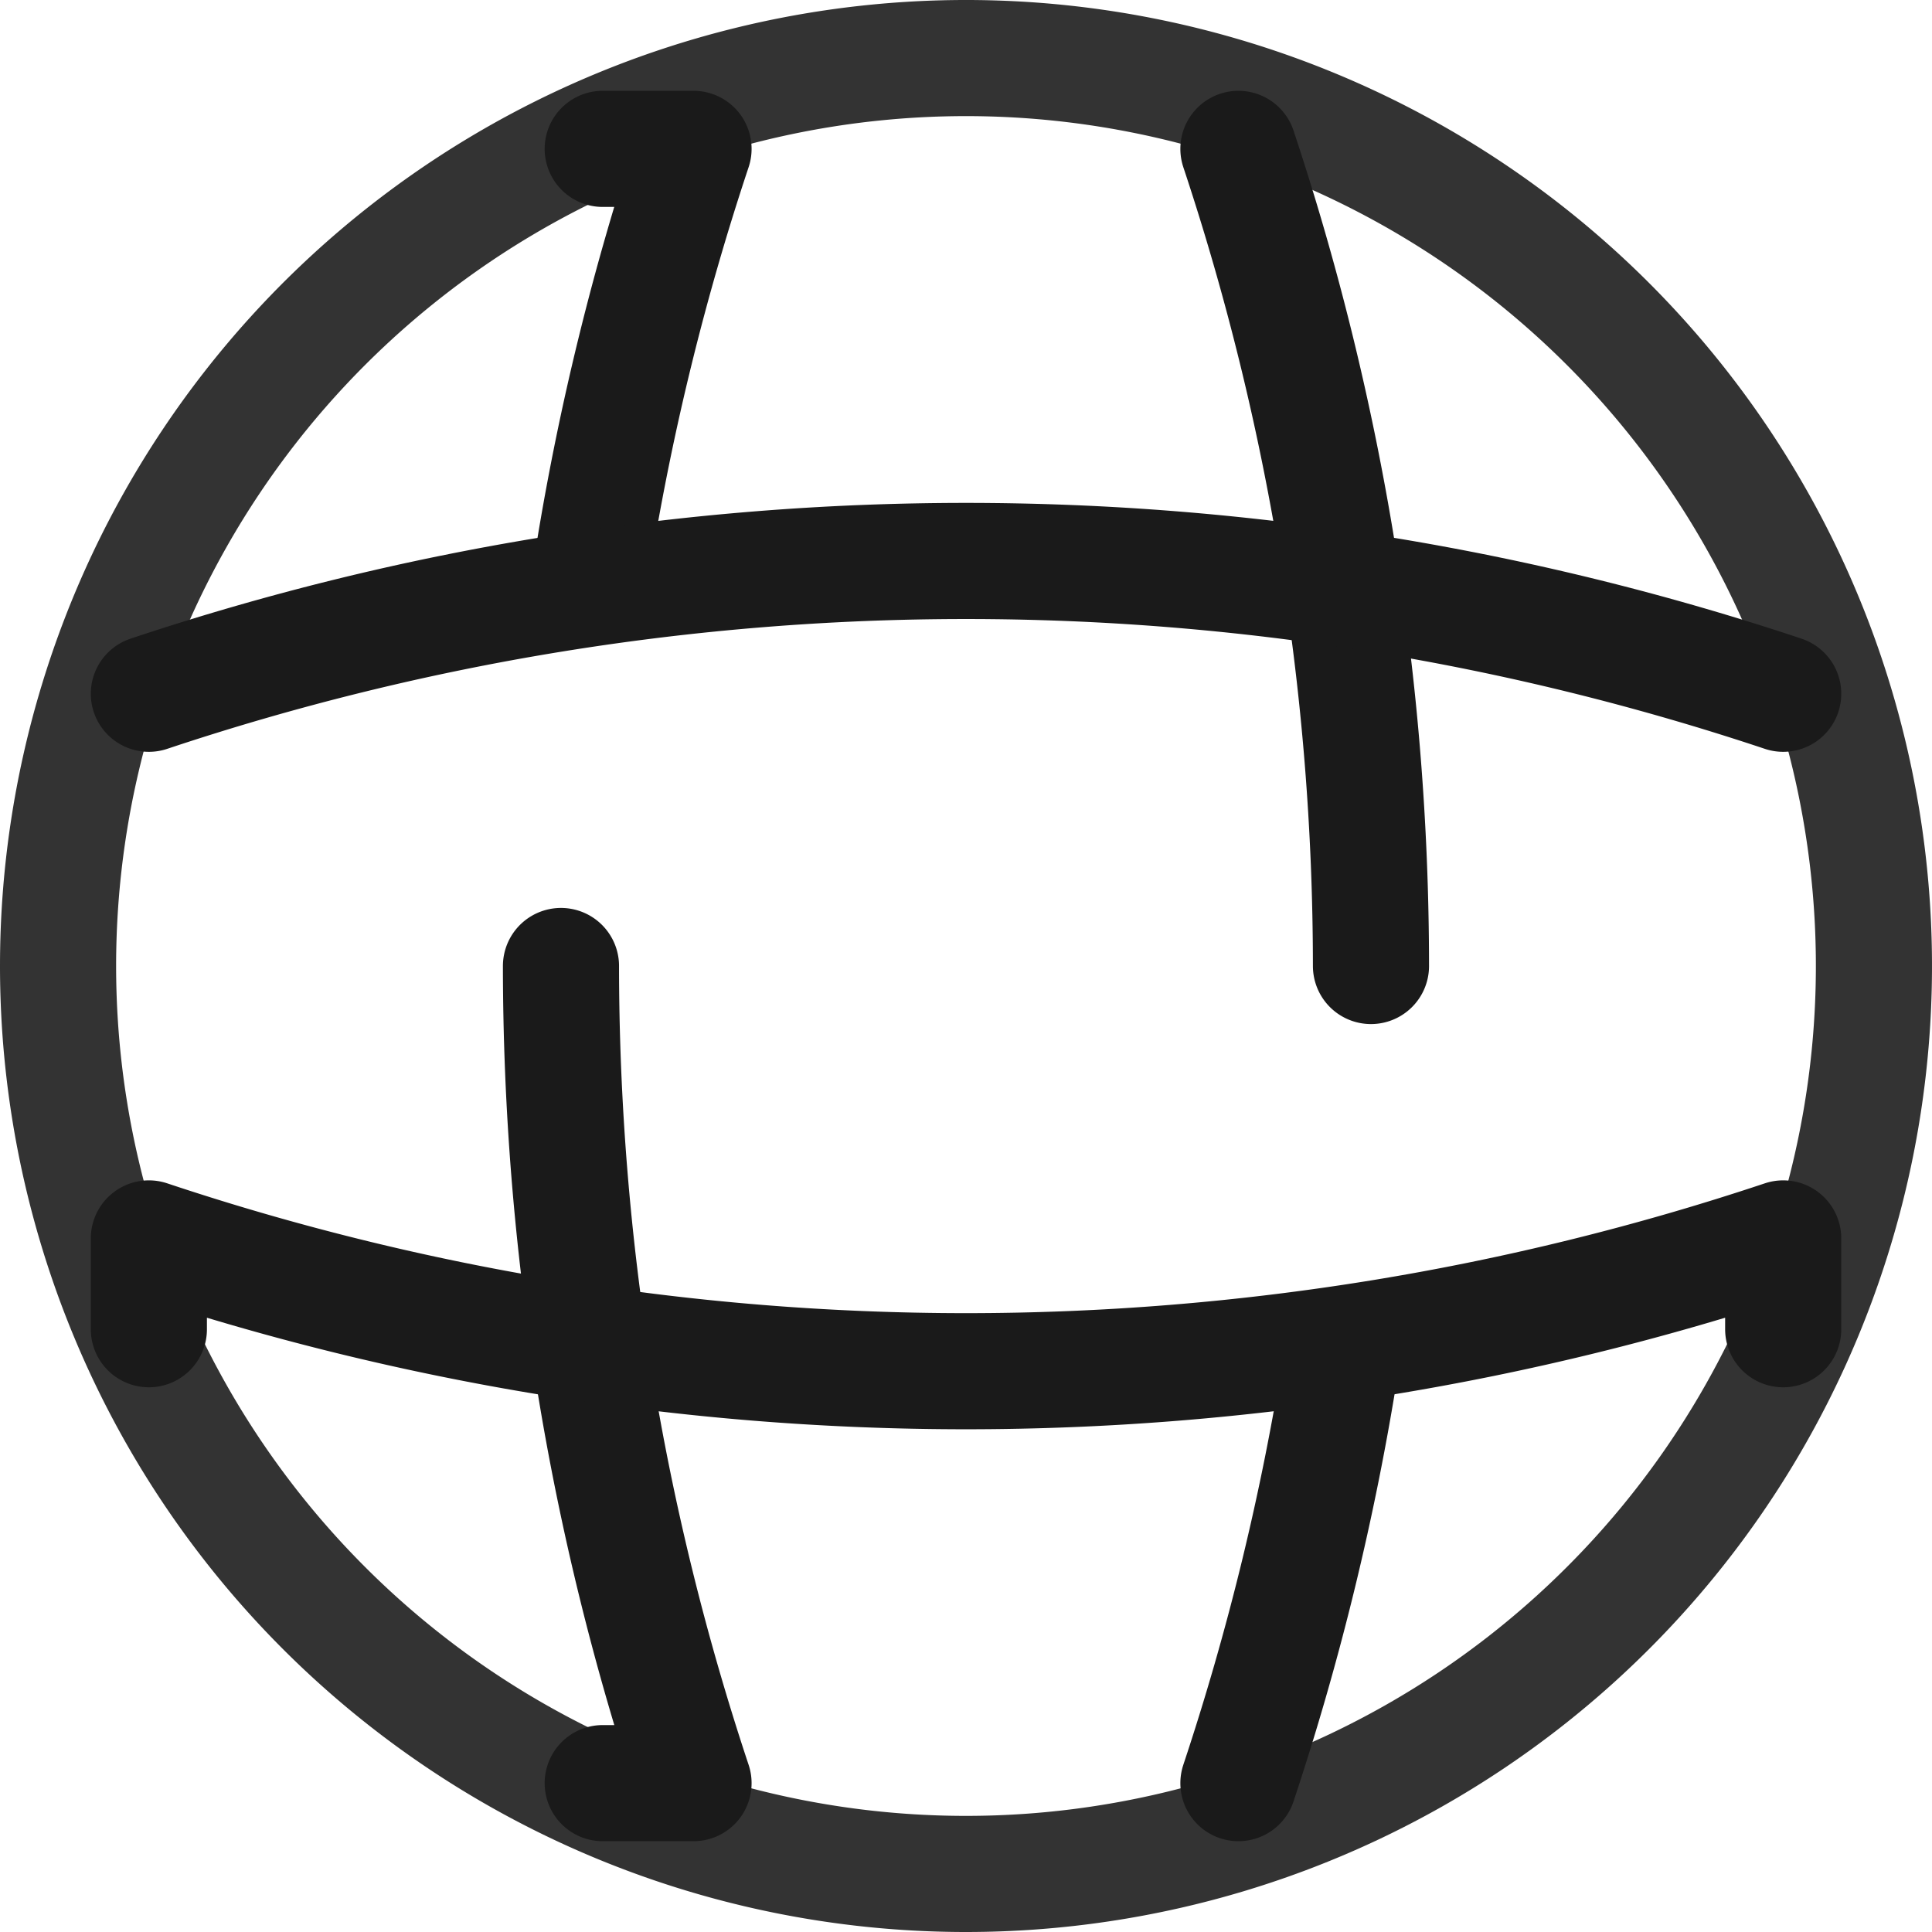
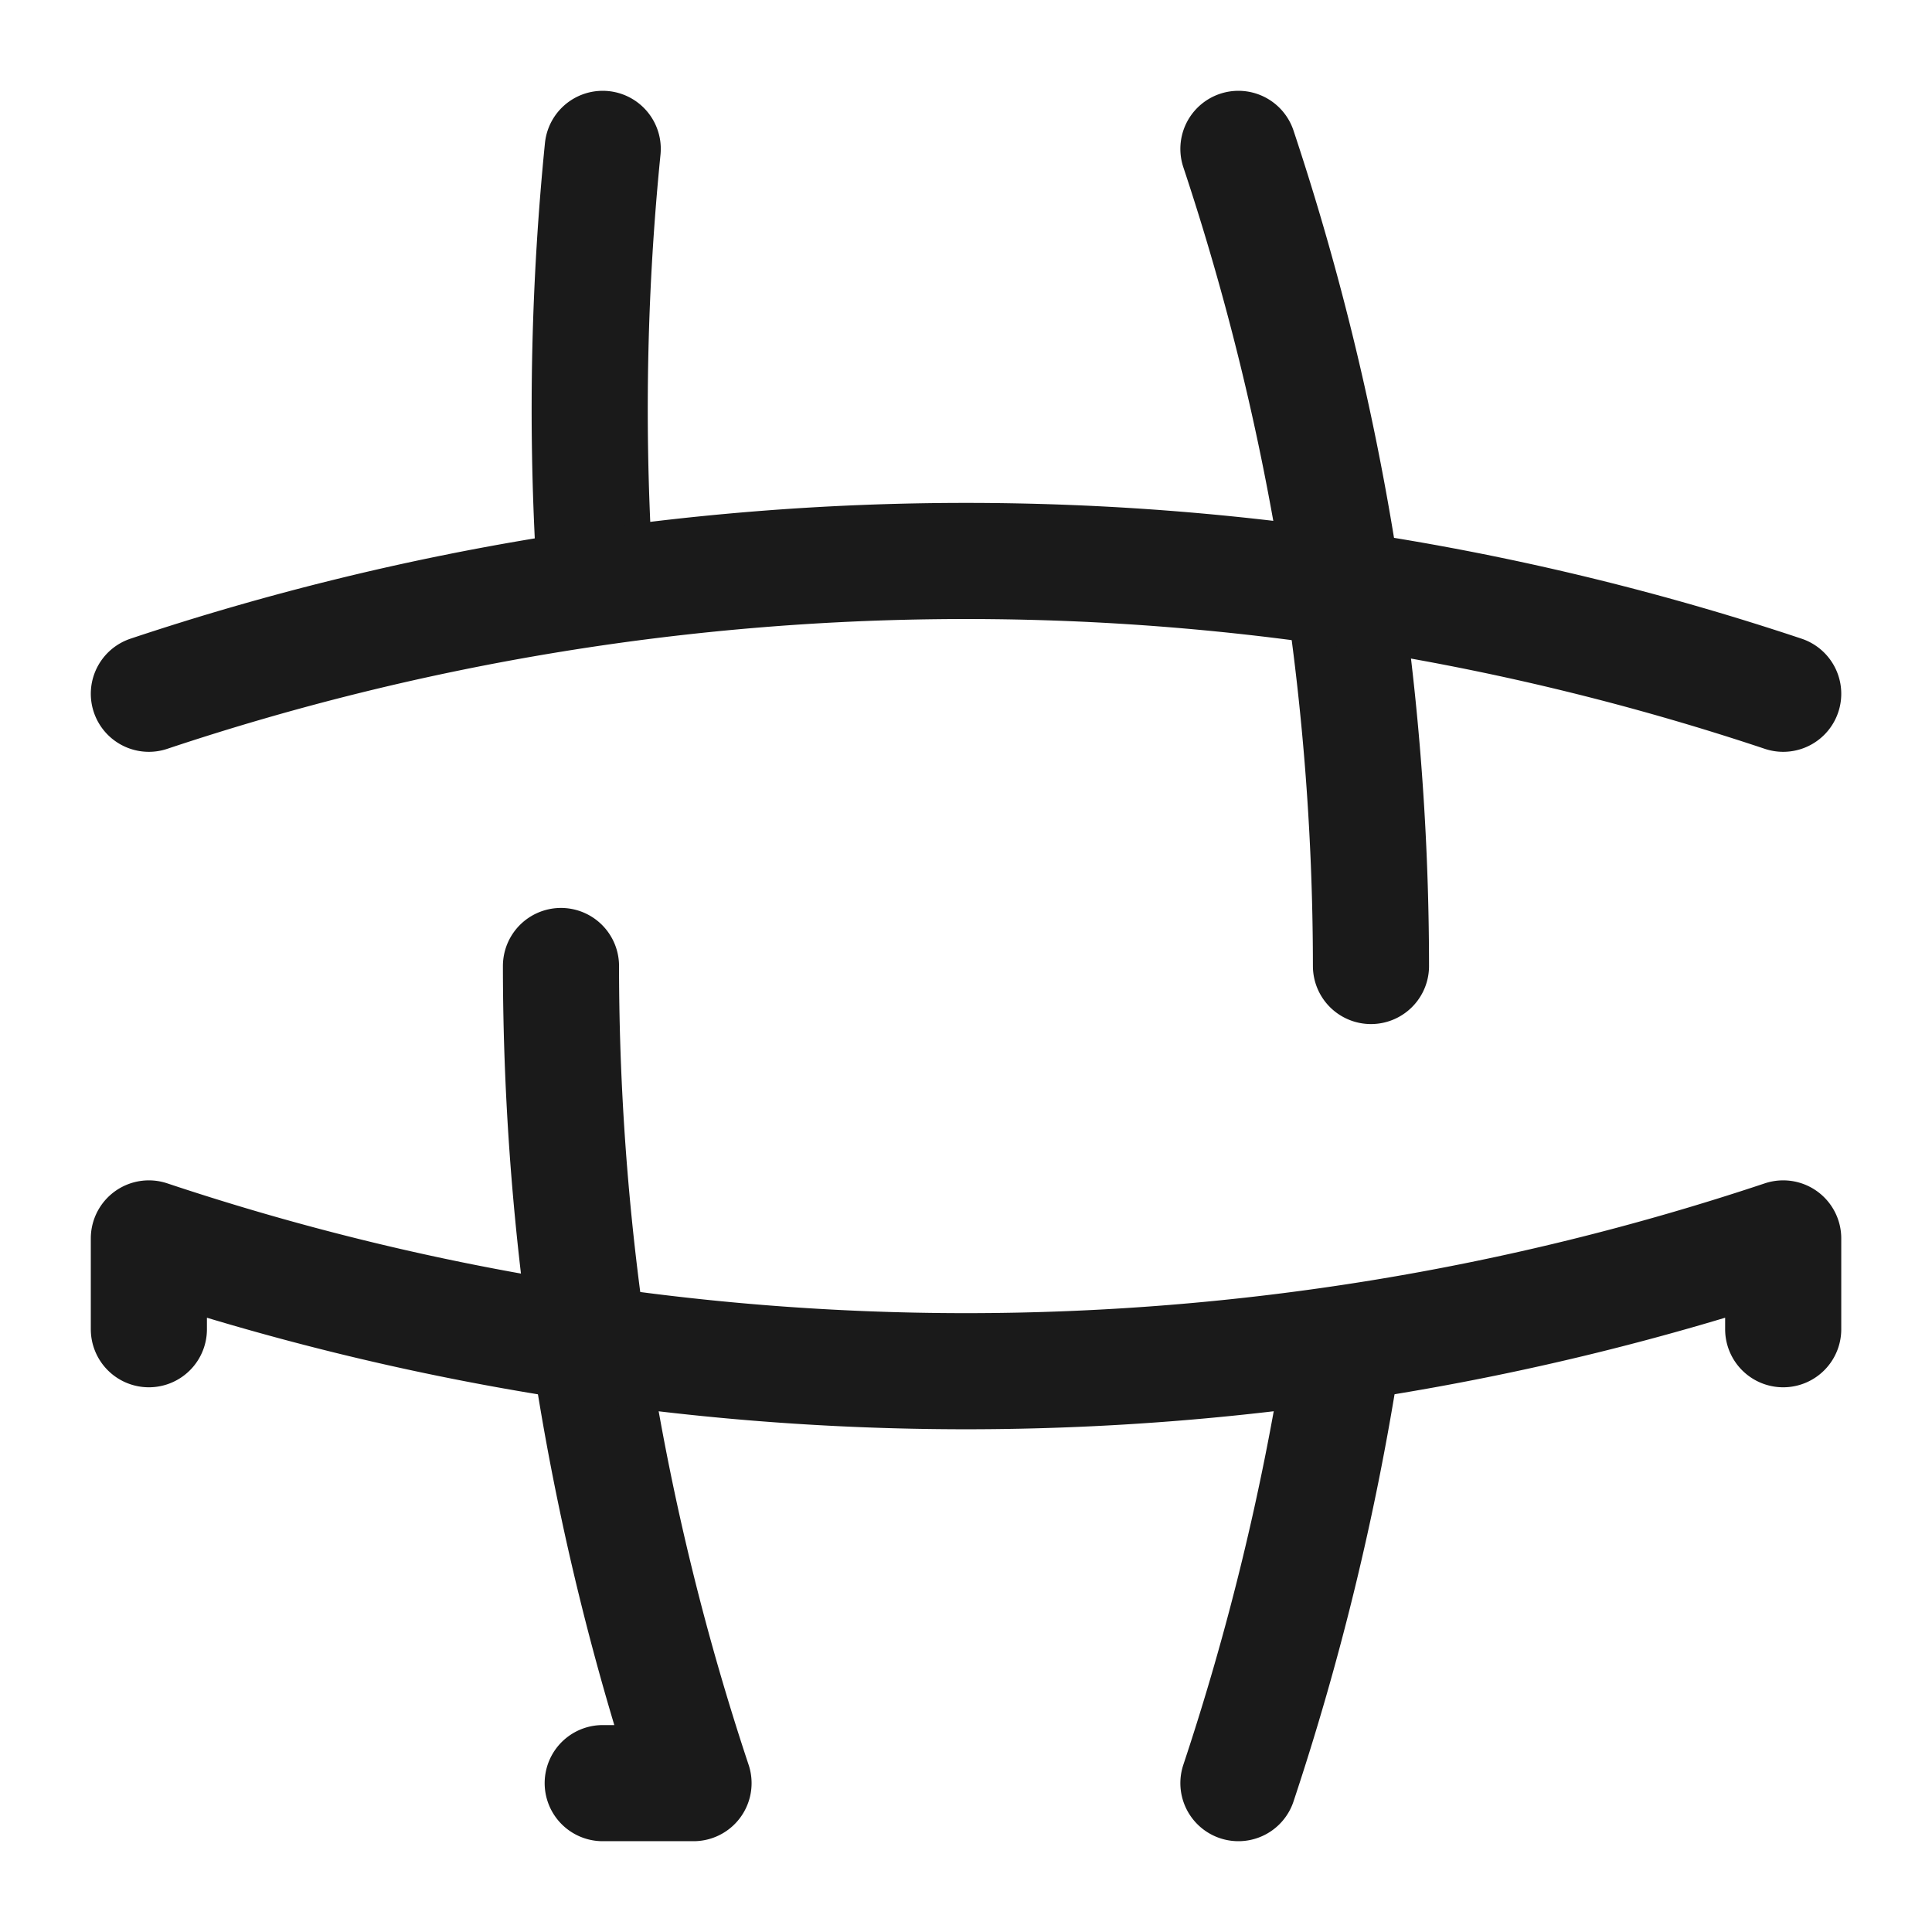
<svg xmlns="http://www.w3.org/2000/svg" width="33.276" height="33.276" viewBox="0 0 33.276 33.276">
  <g transform="translate(-1 -1)">
-     <path d="M17.638,33.276A15.638,15.638,0,1,0,2,17.638,15.638,15.638,0,0,0,17.638,33.276Z" fill="none" stroke="#333" stroke-linecap="round" stroke-linejoin="round" stroke-width="2" />
    <path d="M7.539,12A44.654,44.654,0,0,0,9.822,26.074H8.258" transform="translate(3.123 5.638)" fill="none" stroke="#1a1a1a" stroke-linecap="round" stroke-linejoin="round" stroke-width="2" />
-     <path d="M8.055,3H9.619A44.97,44.97,0,0,0,7.9,9.975" transform="translate(3.326 0.564)" fill="none" stroke="#1a1a1a" stroke-linecap="round" stroke-linejoin="round" stroke-width="2" />
+     <path d="M8.055,3A44.97,44.97,0,0,0,7.9,9.975" transform="translate(3.326 0.564)" fill="none" stroke="#1a1a1a" stroke-linecap="round" stroke-linejoin="round" stroke-width="2" />
    <path d="M16.767,16.359A45.437,45.437,0,0,1,15,23.616" transform="translate(7.33 8.096)" fill="none" stroke="#1a1a1a" stroke-linecap="round" stroke-linejoin="round" stroke-width="2" />
    <path d="M15,3a44.654,44.654,0,0,1,2.283,14.074" transform="translate(7.33 0.564)" fill="none" stroke="#1a1a1a" stroke-linecap="round" stroke-linejoin="round" stroke-width="2" />
    <path d="M3,16.564V15a44.449,44.449,0,0,0,28.149,0v1.564" transform="translate(0.564 7.33)" fill="none" stroke="#1a1a1a" stroke-linecap="round" stroke-linejoin="round" stroke-width="2" />
    <path d="M3,9.826a44.449,44.449,0,0,1,28.149,0" transform="translate(0.564 3.123)" fill="none" stroke="#1a1a1a" stroke-linecap="round" stroke-linejoin="round" stroke-width="2" />
  </g>
</svg>